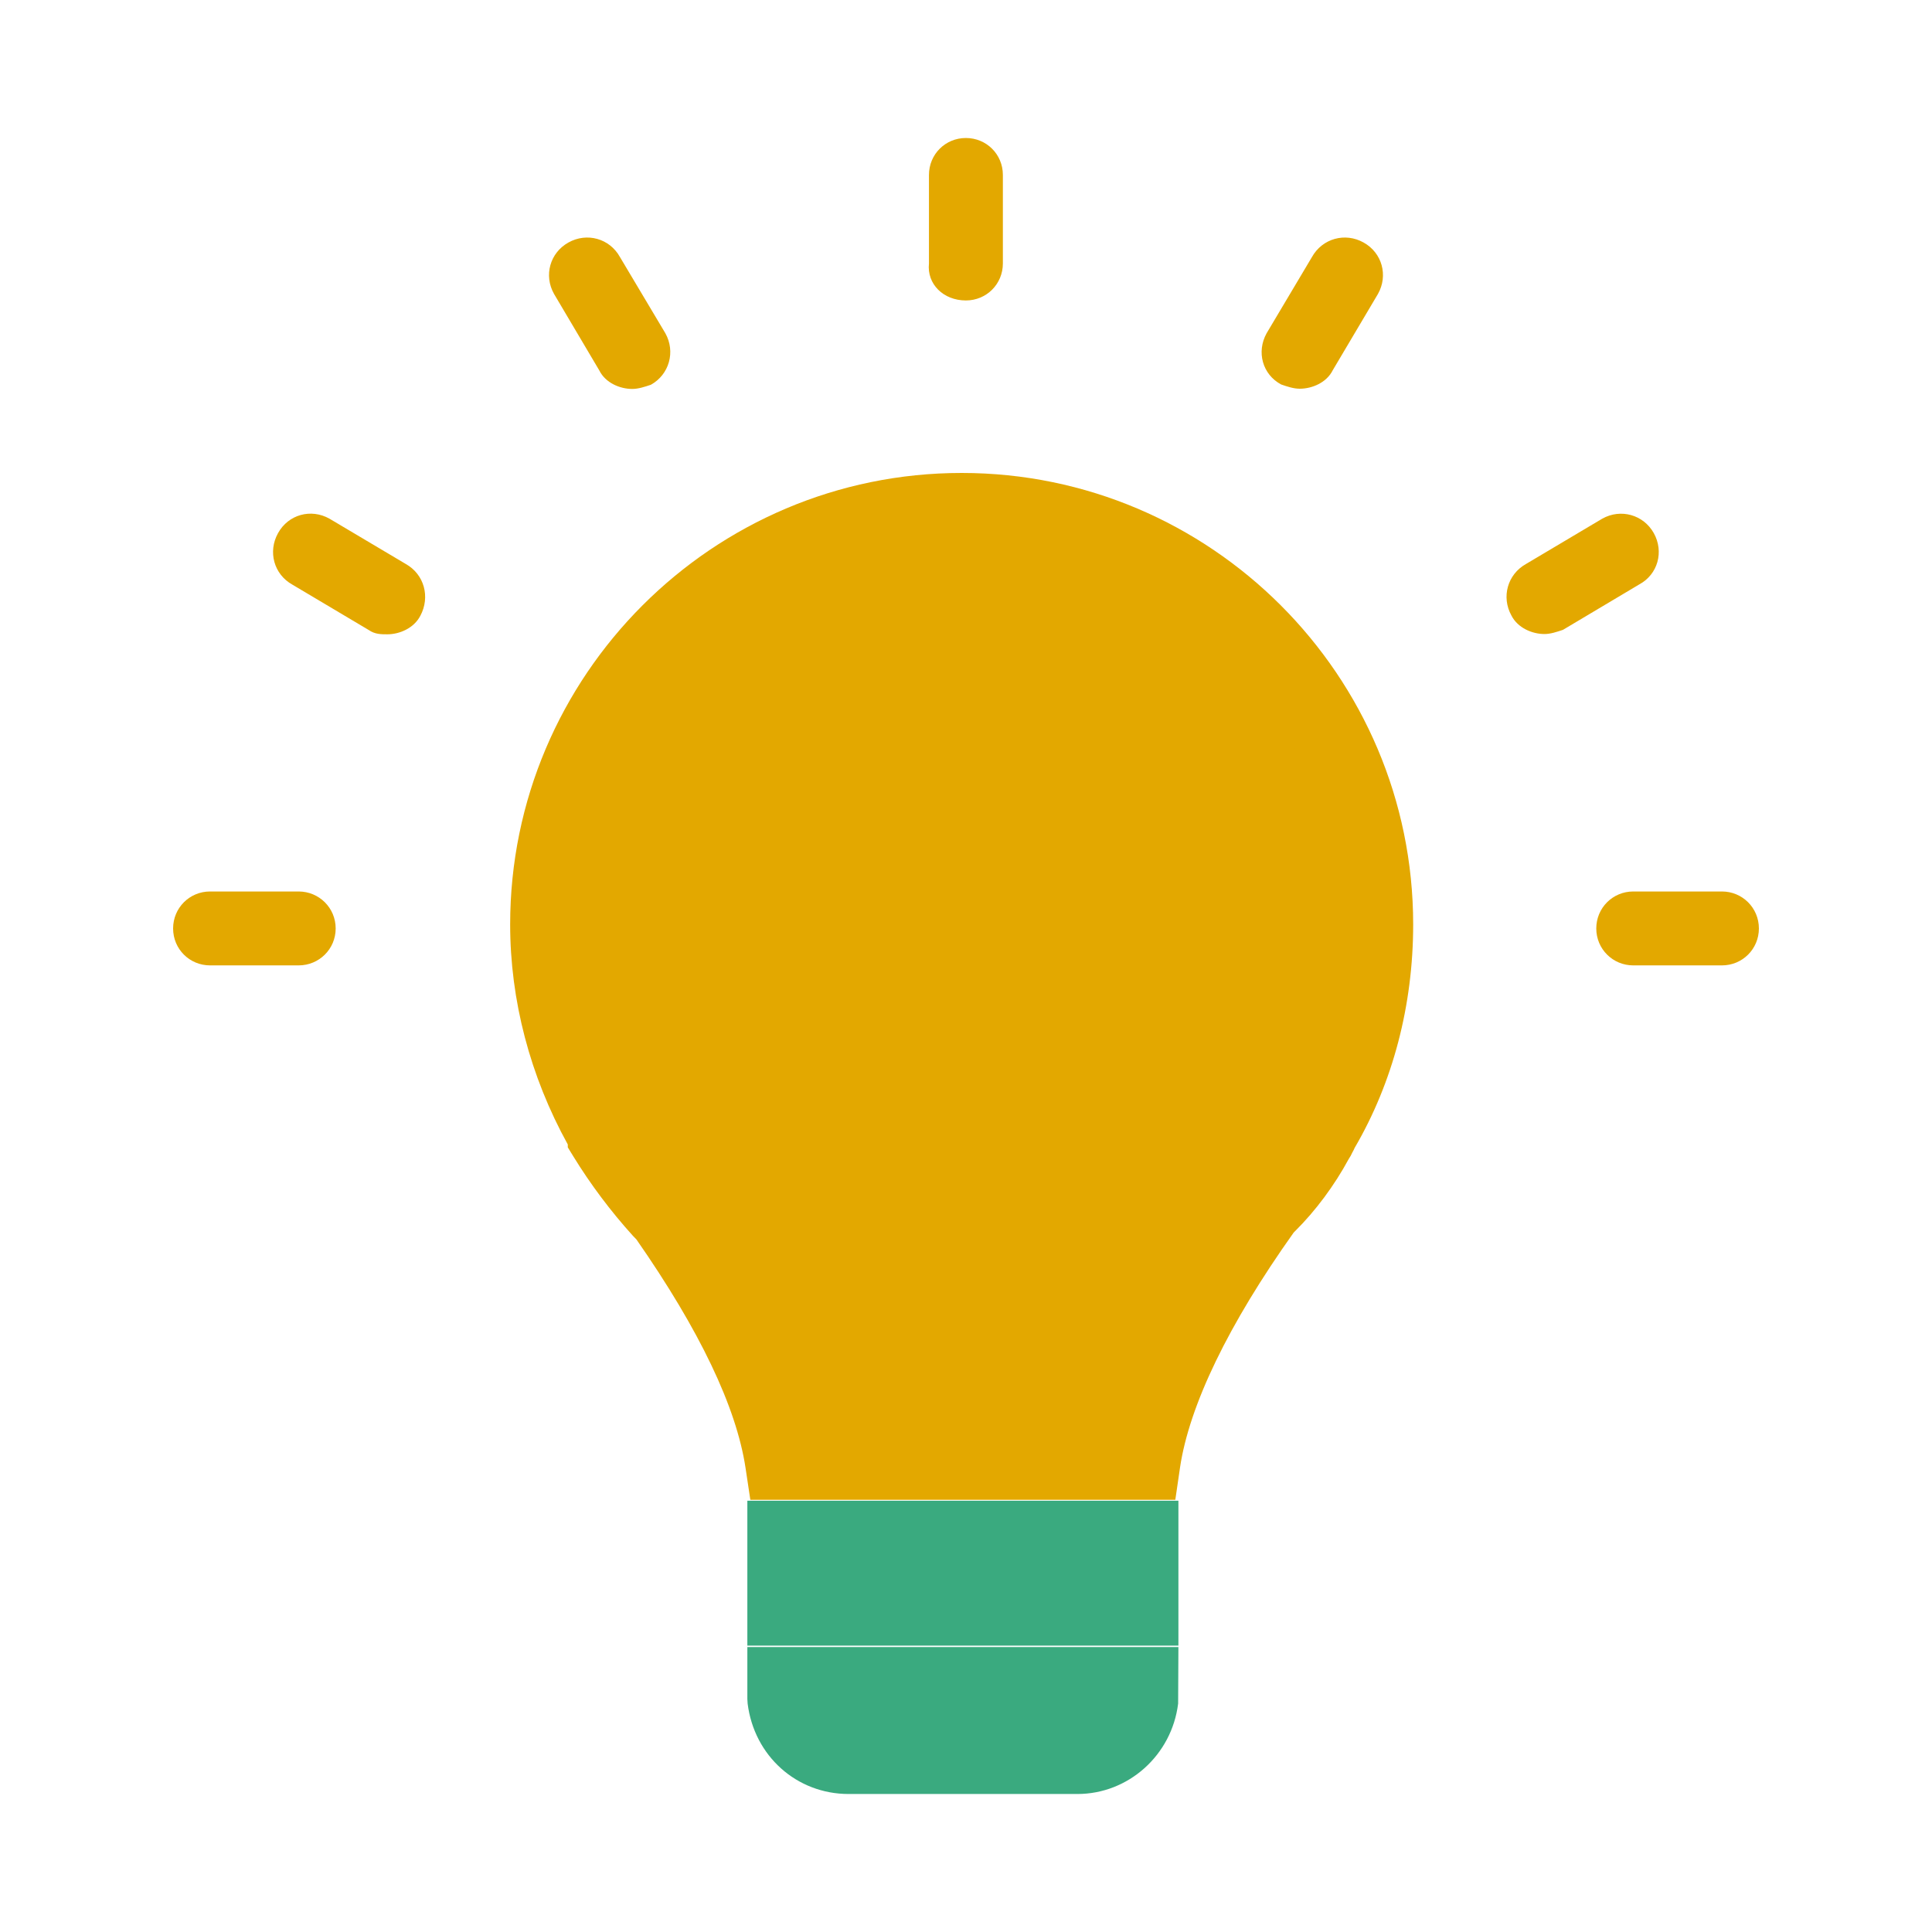
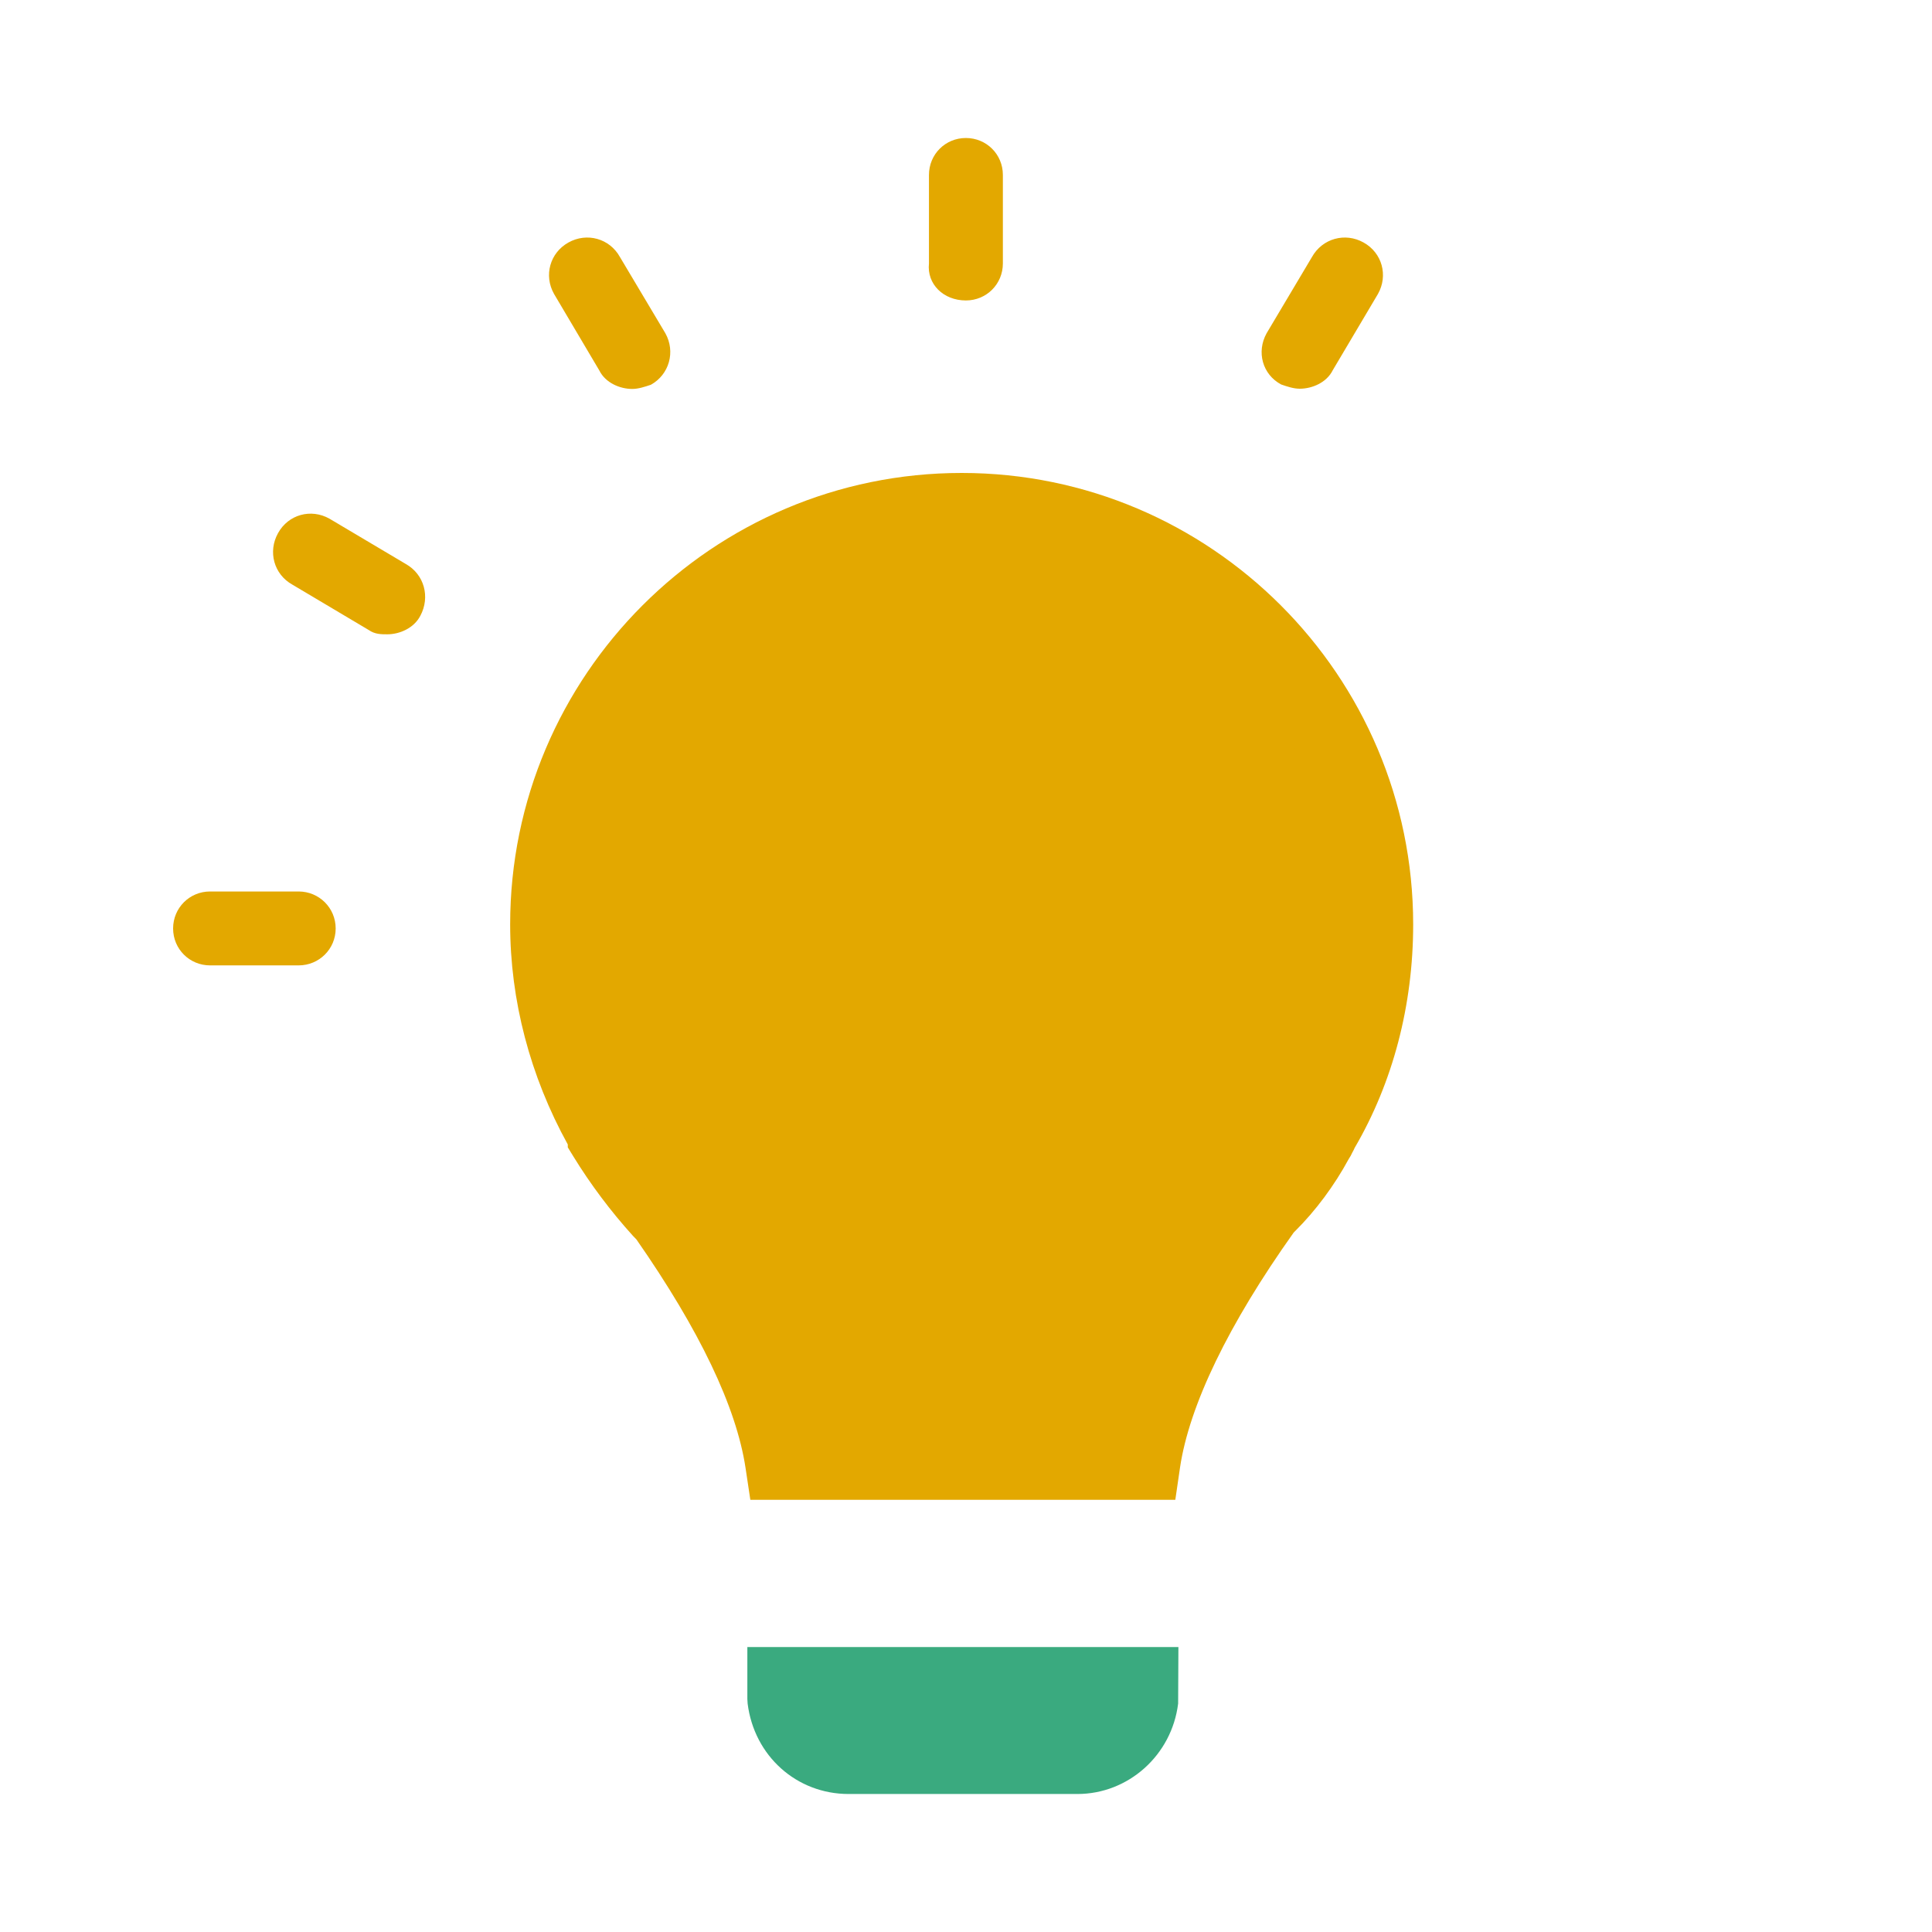
<svg xmlns="http://www.w3.org/2000/svg" version="1.1" id="Capa_1" x="0px" y="0px" width="35px" height="35px" viewBox="0 0 35 35" enable-background="new 0 0 35 35" xml:space="preserve">
  <g>
    <g>
      <path fill="#E3A800" d="M22.946,6.037l0.822-1.382c0.188-0.335,0.6-0.449,0.934-0.262c0.337,0.187,0.449,0.598,0.261,0.932    l-0.819,1.382c-0.111,0.225-0.375,0.335-0.598,0.335c-0.11,0-0.225-0.038-0.337-0.077C22.871,6.784,22.758,6.376,22.946,6.037z" />
    </g>
    <g>
      <path fill="#E3A800" d="M10.857,6.711c0.111,0.225,0.373,0.335,0.597,0.335c0.111,0,0.225-0.038,0.338-0.076    c0.333-0.186,0.448-0.598,0.262-0.932L11.23,4.655c-0.186-0.335-0.598-0.449-0.932-0.262C9.962,4.58,9.848,4.991,10.037,5.325    L10.857,6.711z" />
    </g>
    <g>
      <path fill="#E3A800" d="M17.498,5.443c0.373,0,0.67-0.296,0.67-0.67V3.169c0-0.373-0.297-0.669-0.67-0.669    c-0.373,0-0.669,0.296-0.669,0.669v1.604C16.789,5.143,17.087,5.443,17.498,5.443z" />
    </g>
    <g>
      <path fill="#E3A800" d="M5.409,16.15H3.806c-0.372,0-0.67,0.297-0.67,0.67s0.298,0.669,0.67,0.669h1.603    c0.372,0,0.672-0.296,0.672-0.669S5.781,16.15,5.409,16.15z" />
    </g>
    <g>
-       <path fill="#E3A800" d="M31.194,16.15h-1.606c-0.371,0-0.67,0.297-0.67,0.67s0.3,0.669,0.67,0.669h1.606    c0.371,0,0.67-0.296,0.67-0.669S31.565,16.15,31.194,16.15z" />
-     </g>
+       </g>
    <g>
-       <path fill="#E3A800" d="M29.96,9.658c-0.187-0.334-0.599-0.449-0.933-0.262l-1.382,0.821c-0.335,0.188-0.45,0.598-0.264,0.934    c0.113,0.223,0.374,0.335,0.599,0.335c0.109,0,0.225-0.039,0.335-0.076l1.382-0.823C30.035,10.405,30.147,9.993,29.96,9.658z" />
-     </g>
+       </g>
    <g>
-       <polygon points="20.669,27.866 14.217,27.866 14.217,29.133 20.669,29.133 20.669,27.866   " />
-       <rect x="13.539" y="27.187" fill="#3AAA7F" width="7.809" height="2.625" />
-     </g>
+       </g>
    <g>
      <path d="M20.669,30.778v-0.264h-6.453v0.264c0.074,0.598,0.559,1.043,1.157,1.043h4.143    C20.109,31.821,20.596,31.376,20.669,30.778z" />
      <path fill="#3AAA7F" d="M19.517,32.5h-4.143c-0.942,0-1.712-0.689-1.83-1.639l-0.005-0.083v-0.94h7.809l-0.005,1.023    C21.229,31.795,20.443,32.5,19.517,32.5z" />
    </g>
    <g>
      <path fill="#E3A800" d="M24.922,16.748c0-4.143-3.357-7.5-7.5-7.5c-4.144,0-7.501,3.357-7.501,7.5c0,1.344,0.375,2.65,1.044,3.808    l0,0c0,0,0,0,0,0.038c0.297,0.482,0.636,0.932,1.007,1.342c0.04,0.04,0.04,0.04,0.078,0.078c1.229,1.754,1.941,3.246,2.127,4.477    h6.529c0.225-1.53,1.27-3.282,2.203-4.587c0-0.038,0.037-0.038,0.073-0.078c0.338-0.334,0.637-0.746,0.858-1.157    c0-0.037,0.039-0.037,0.039-0.074c0-0.038,0.039-0.038,0.039-0.078C24.588,19.397,24.922,18.091,24.922,16.748z" />
      <path fill="#E3A800" d="M21.292,27.17h-7.699l-0.087-0.579c-0.167-1.102-0.832-2.494-1.977-4.138l-0.061-0.063    c-0.407-0.449-0.771-0.936-1.082-1.442l-0.1-0.163v-0.052c-0.685-1.241-1.044-2.616-1.044-3.986c0-4.51,3.669-8.179,8.18-8.179    c4.51,0,8.179,3.669,8.179,8.179c0,1.463-0.367,2.862-1.061,4.049c-0.012,0.029-0.026,0.057-0.044,0.088    c-0.016,0.036-0.037,0.076-0.063,0.113c-0.257,0.476-0.6,0.938-0.968,1.303c-0.009,0.011-0.019,0.02-0.028,0.028    c-1.182,1.661-1.893,3.133-2.06,4.26L21.292,27.17z M14.731,25.812h5.42c0.306-1.226,1.03-2.646,2.159-4.237    c0.044-0.088,0.114-0.18,0.222-0.257c0.256-0.261,0.496-0.584,0.683-0.919c0.007-0.019,0.015-0.036,0.025-0.055v-0.016    l0.049-0.081c0.009-0.016,0.018-0.031,0.028-0.047l0.02-0.032c0.595-0.992,0.908-2.174,0.908-3.42    c0-3.761-3.061-6.822-6.822-6.822c-3.762,0-6.823,3.061-6.823,6.822c0,1.192,0.329,2.39,0.953,3.466l0.091,0.159v0.023    c0.24,0.374,0.515,0.732,0.818,1.069c0.027,0.027,0.033,0.032,0.067,0.066l0.042,0.042l0.034,0.05    C13.729,23.229,14.428,24.604,14.731,25.812z" />
    </g>
    <g>
      <path fill="#E3A800" d="M7.351,10.217L5.968,9.396C5.635,9.209,5.224,9.319,5.037,9.658c-0.187,0.335-0.076,0.747,0.261,0.934    l1.383,0.822c0.11,0.077,0.225,0.077,0.335,0.077c0.223,0,0.483-0.111,0.599-0.336C7.797,10.815,7.686,10.405,7.351,10.217z" />
    </g>
  </g>
</svg>